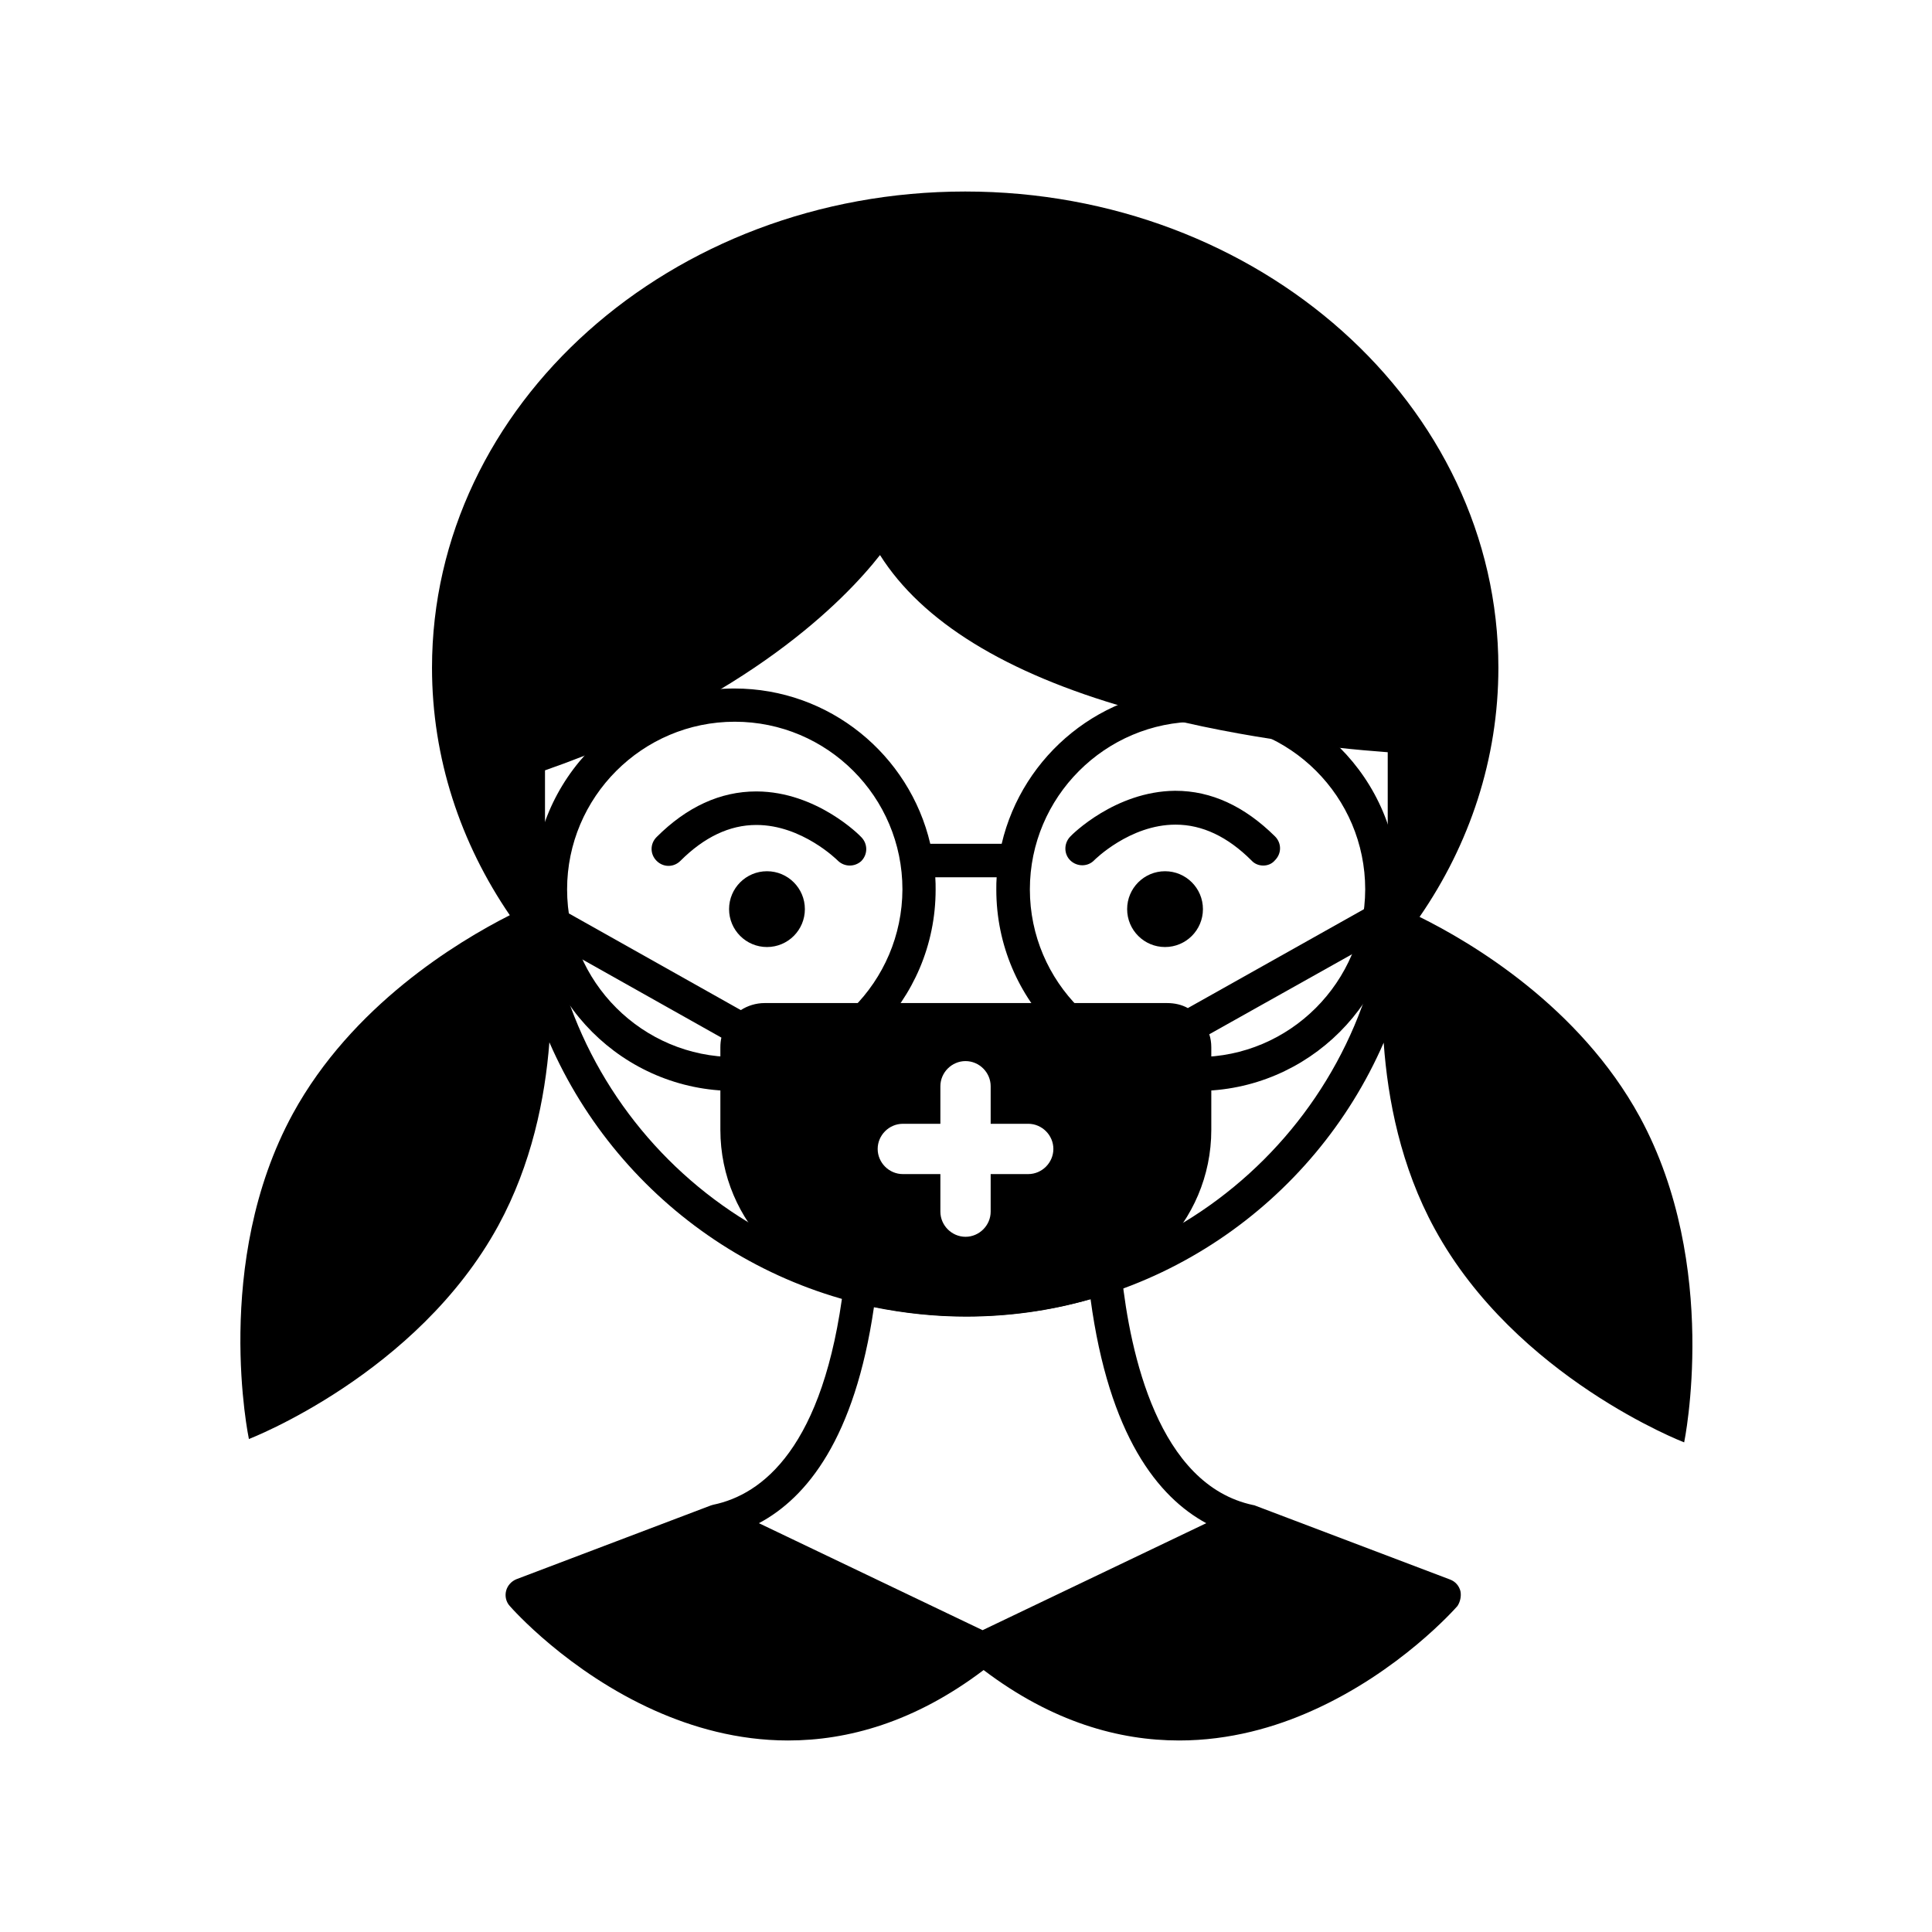
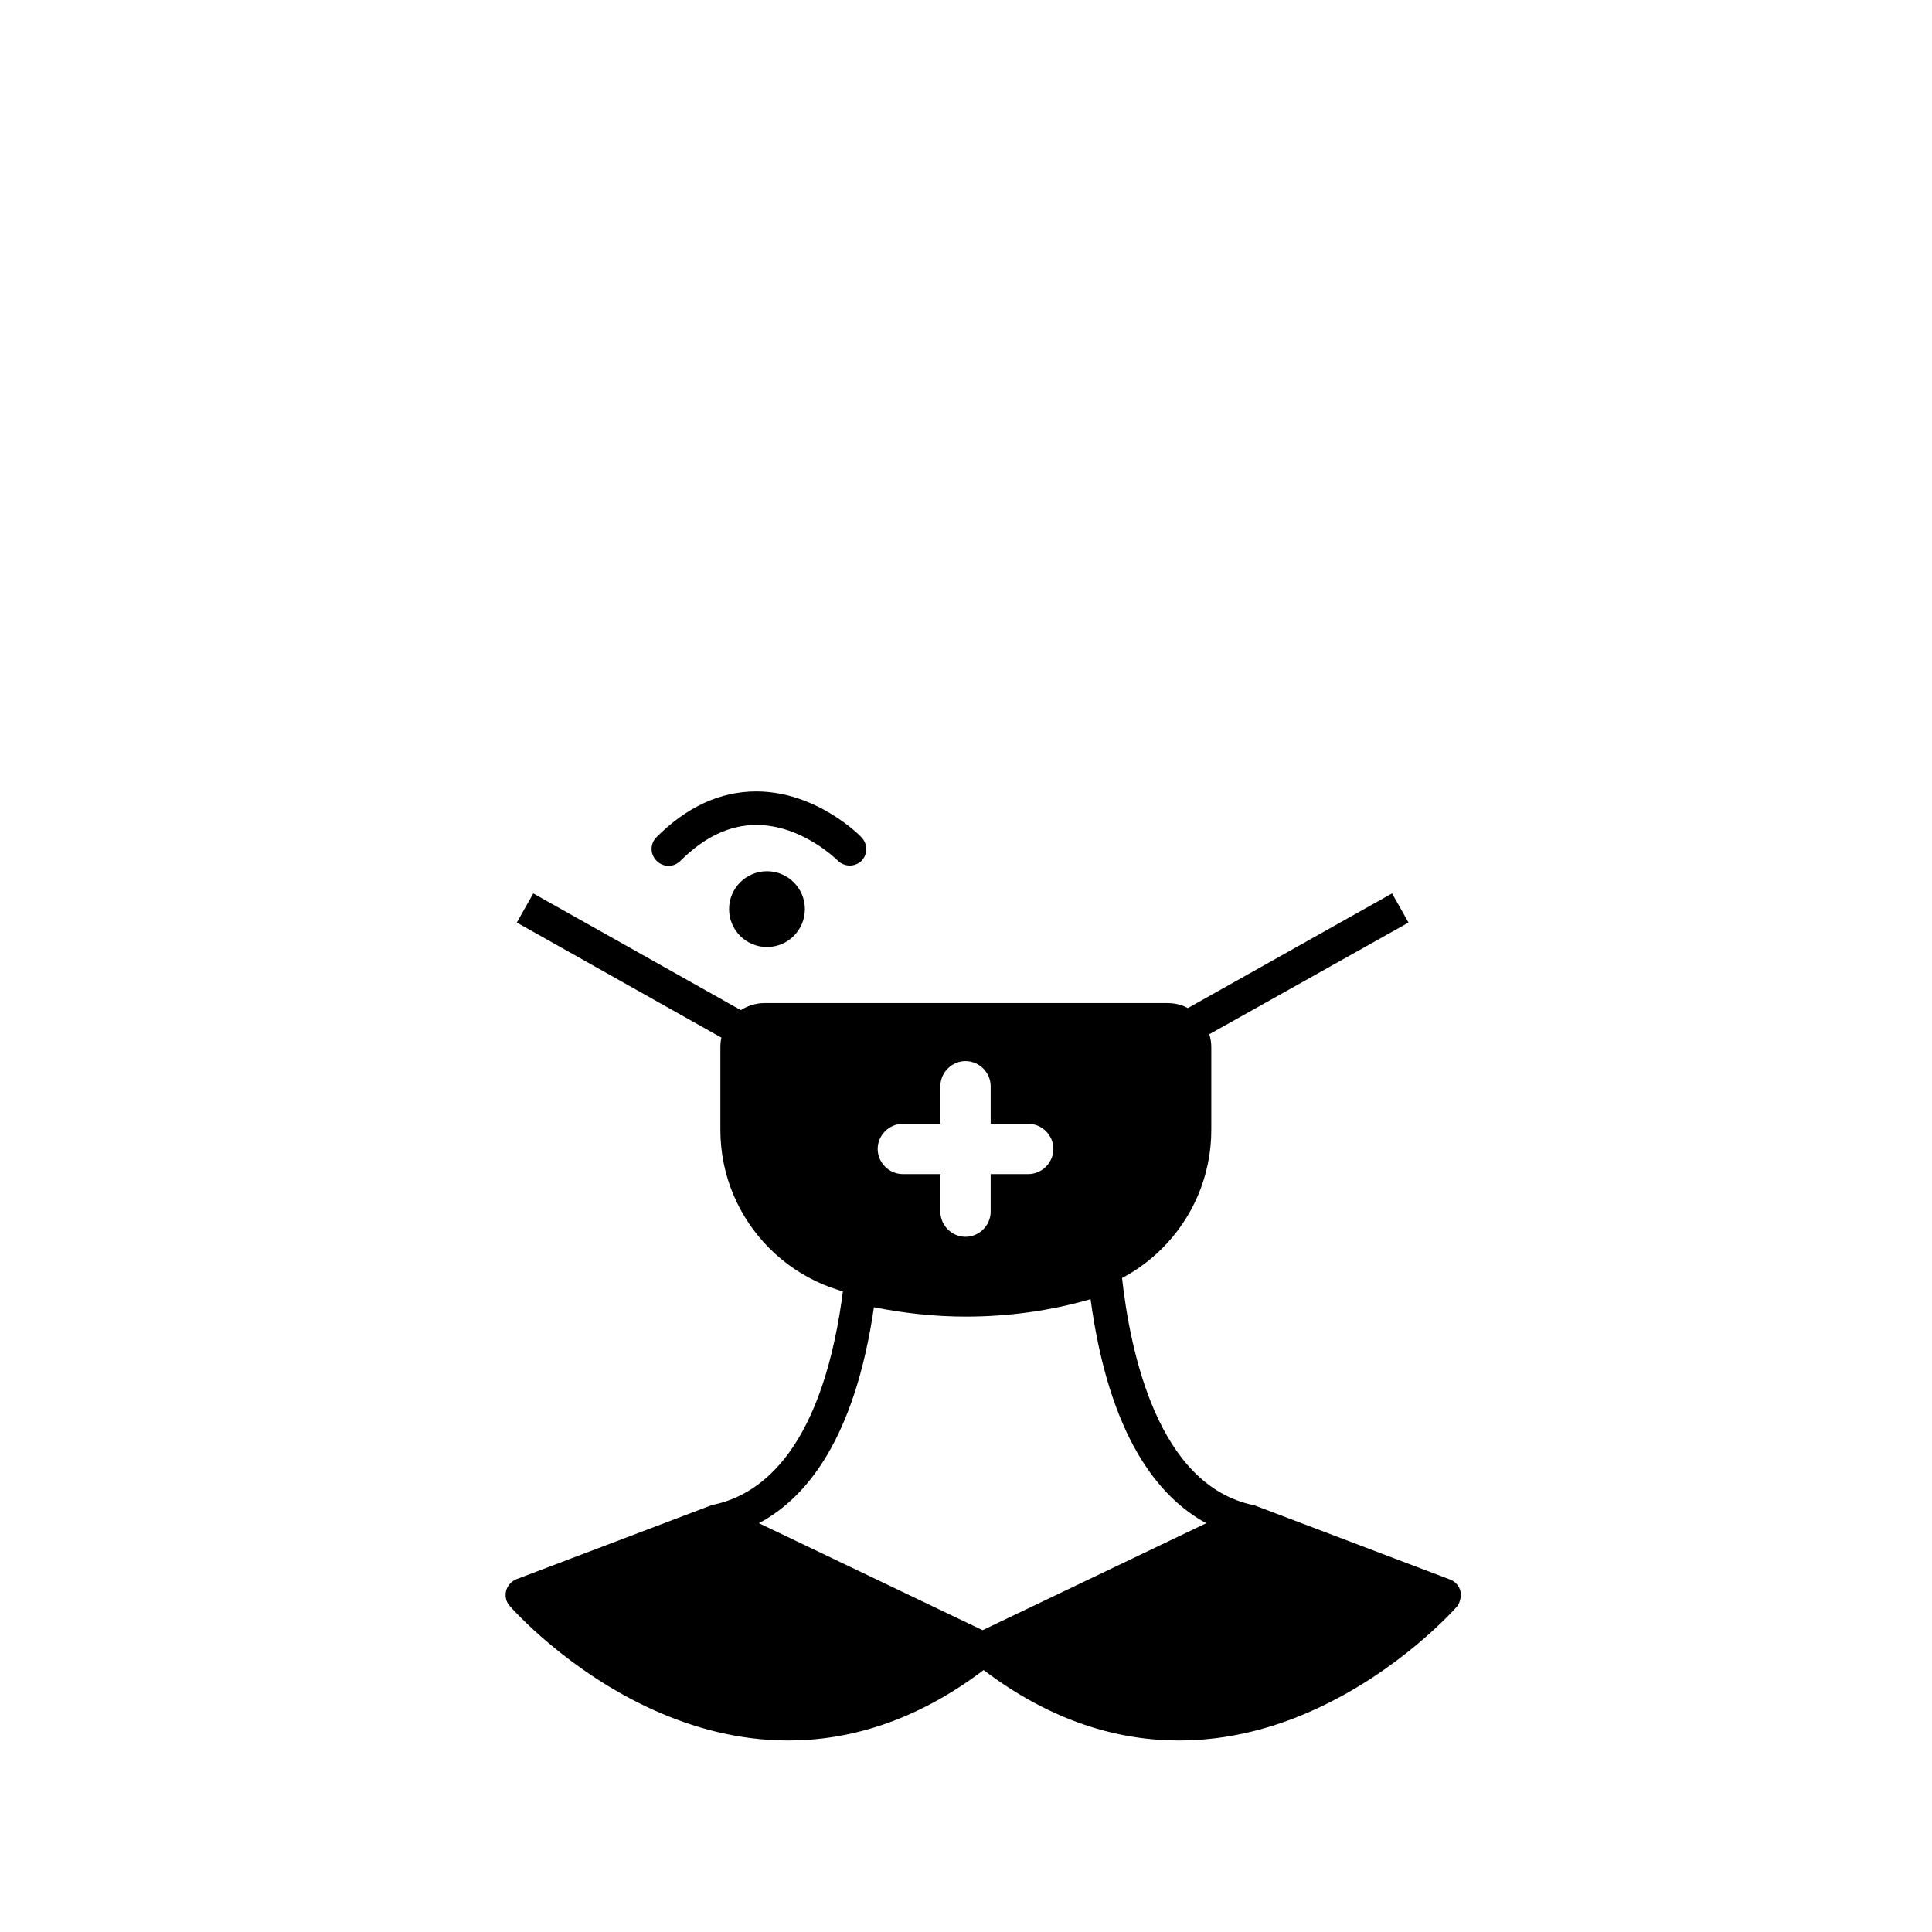
<svg xmlns="http://www.w3.org/2000/svg" fill="#000000" width="800px" height="800px" version="1.1" viewBox="144 144 512 512">
  <g>
-     <path d="m578.59 440.04c-15.996-29.328-44.703-46.301-58.387-53.055 13.242-19.195 20.883-41.859 20.883-66.031 0-69.676-63.277-126.2-141.3-126.2s-141.3 56.523-141.3 126.2c0 23.996 7.555 46.48 20.617 65.586-14.043 7.109-41.859 23.996-57.5 52.613-21.508 39.457-11.641 86.203-11.641 86.203s44.613-17.152 66.121-56.609c8.797-16.176 12.352-33.594 13.508-48.523 18.574 42.656 61.145 72.609 110.55 72.609 49.414 0 91.98-29.859 110.55-72.52 1.066 15.109 4.531 32.883 13.508 49.324 21.508 39.457 66.121 56.609 66.121 56.609 0-0.004 9.688-46.75-11.73-86.207zm-178.54 43.992c-61.586 0-111.62-50.035-111.62-111.62v-24.262c53.855-18.84 79.449-45.145 88.781-57.055 11.109 17.598 33.238 31.281 65.941 40.613 26.129 7.465 52.789 10.488 68.609 11.641v29.062c-0.09 61.586-50.211 111.62-111.71 111.62z" />
-     <path d="m478.78 373.38c-1.156 0-2.312-0.445-3.109-1.332-6.309-6.309-13.062-9.508-20.086-9.508h-0.09c-12.086 0-21.418 9.332-21.508 9.422-1.688 1.777-4.531 1.777-6.309 0.09-1.777-1.688-1.777-4.531-0.09-6.309 0.445-0.535 11.91-11.996 27.727-12.176h0.18c9.508 0 18.309 4.09 26.395 12.086 1.777 1.777 1.777 4.531 0 6.309-0.797 0.973-1.953 1.418-3.109 1.418z" />
-     <path d="m462.79 384.93c0 5.547-4.496 10.043-10.043 10.043-5.547 0-10.043-4.496-10.043-10.043s4.496-10.043 10.043-10.043c5.547 0 10.043 4.496 10.043 10.043" />
    <path d="m369.2 373.38c-1.156 0-2.312-0.445-3.199-1.332-0.18-0.18-9.508-9.422-21.508-9.422h-0.09c-7.019 0-13.773 3.199-20.086 9.508-1.777 1.777-4.531 1.777-6.309 0-1.777-1.777-1.777-4.531 0-6.309 8-8 16.887-12.086 26.395-12.086h0.18c15.82 0.09 27.285 11.641 27.727 12.176 1.688 1.777 1.688 4.531-0.09 6.309-0.797 0.711-1.863 1.156-3.019 1.156z" />
    <path d="m357.3 384.93c0 5.547-4.496 10.043-10.043 10.043s-10.043-4.496-10.043-10.043 4.496-10.043 10.043-10.043 10.043 4.496 10.043 10.043" />
    <path d="m531.04 565.7c-0.355-1.422-1.332-2.578-2.754-3.109l-51.547-19.551c-0.18-0.09-0.445-0.18-0.621-0.18-25.238-5.332-32.617-40.348-34.836-60.789-0.18-1.332-0.891-2.578-2.043-3.289-1.156-0.711-2.578-0.891-3.82-0.445-11.375 3.82-23.285 5.688-35.371 5.688-9.152 0-18.219-1.156-27.016-3.289-1.246-0.266-2.578-0.09-3.555 0.621-1.066 0.711-1.777 1.867-1.867 3.109-5.242 43.281-21.684 55.633-34.57 58.301-0.18 0.09-0.445 0.09-0.621 0.18l-51.547 19.551c-1.332 0.535-2.398 1.688-2.754 3.109-0.355 1.422 0 2.934 0.977 4 0.621 0.711 15.375 17.418 38.48 27.727 9.777 4.356 21.773 7.91 35.281 7.91 15.73 0 33.504-4.801 51.812-18.664 18.309 13.863 35.992 18.664 51.812 18.664 13.508 0 25.594-3.555 35.281-7.91 23.105-10.309 37.859-27.016 38.48-27.727 0.707-1.062 1.062-2.574 0.797-3.906zm-155.44-75.273c8 1.602 16.176 2.488 24.352 2.488 11.199 0 22.305-1.512 33.059-4.621 4.887 36.172 17.863 52.434 30.66 59.367l-59.277 28.352-59.277-28.352c12.711-6.758 25.422-22.488 30.484-57.234z" />
-     <path d="m461.36 326.46c-25.238 0-46.391 17.598-51.902 41.148h-18.93c-5.512-23.551-26.66-41.148-51.902-41.148-29.418 0-53.324 23.906-53.324 53.324s23.906 53.324 53.324 53.324c29.418 0 53.324-23.906 53.324-53.324 0-1.066 0-2.133-0.09-3.289h16.262c-0.09 1.066-0.09 2.133-0.09 3.289 0 29.418 23.906 53.324 53.324 53.324s53.324-23.906 53.324-53.324c0.004-29.418-23.992-53.324-53.32-53.324zm-122.64 97.672c-24.441 0-44.434-19.906-44.434-44.434 0-24.441 19.906-44.434 44.434-44.434s44.434 19.906 44.434 44.434c-0.086 24.523-19.996 44.434-44.434 44.434zm122.64 0c-24.441 0-44.434-19.906-44.434-44.434 0-24.441 19.906-44.434 44.434-44.434 24.527 0 44.434 19.906 44.434 44.434-0.086 24.523-19.992 44.434-44.434 44.434z" />
    <path d="m517.27 388.49-4.356-7.731-54.125 30.395c-1.602-0.891-3.465-1.332-5.512-1.332h-106.64c-2.312 0-4.531 0.711-6.309 1.867l-55.012-30.926-4.356 7.731 54.211 30.484c-0.18 0.801-0.266 1.688-0.266 2.578v21.863c0 24.527 19.906 44.434 44.434 44.434h41.234c24.527 0 44.434-19.906 44.434-44.434v-21.863c0-1.246-0.18-2.398-0.535-3.465zm-100.78 66.656h-9.953v9.953c0 3.644-3.023 6.664-6.664 6.664-3.644 0-6.664-3.023-6.664-6.664v-9.953h-9.953c-3.644 0-6.664-3.023-6.664-6.664 0-3.644 3.023-6.664 6.664-6.664h9.953v-9.953c0-3.644 3.023-6.664 6.664-6.664 3.644 0 6.664 3.023 6.664 6.664v9.953l9.953-0.004c3.644 0 6.664 3.023 6.664 6.664 0 3.644-3.019 6.668-6.664 6.668z" />
  </g>
</svg>